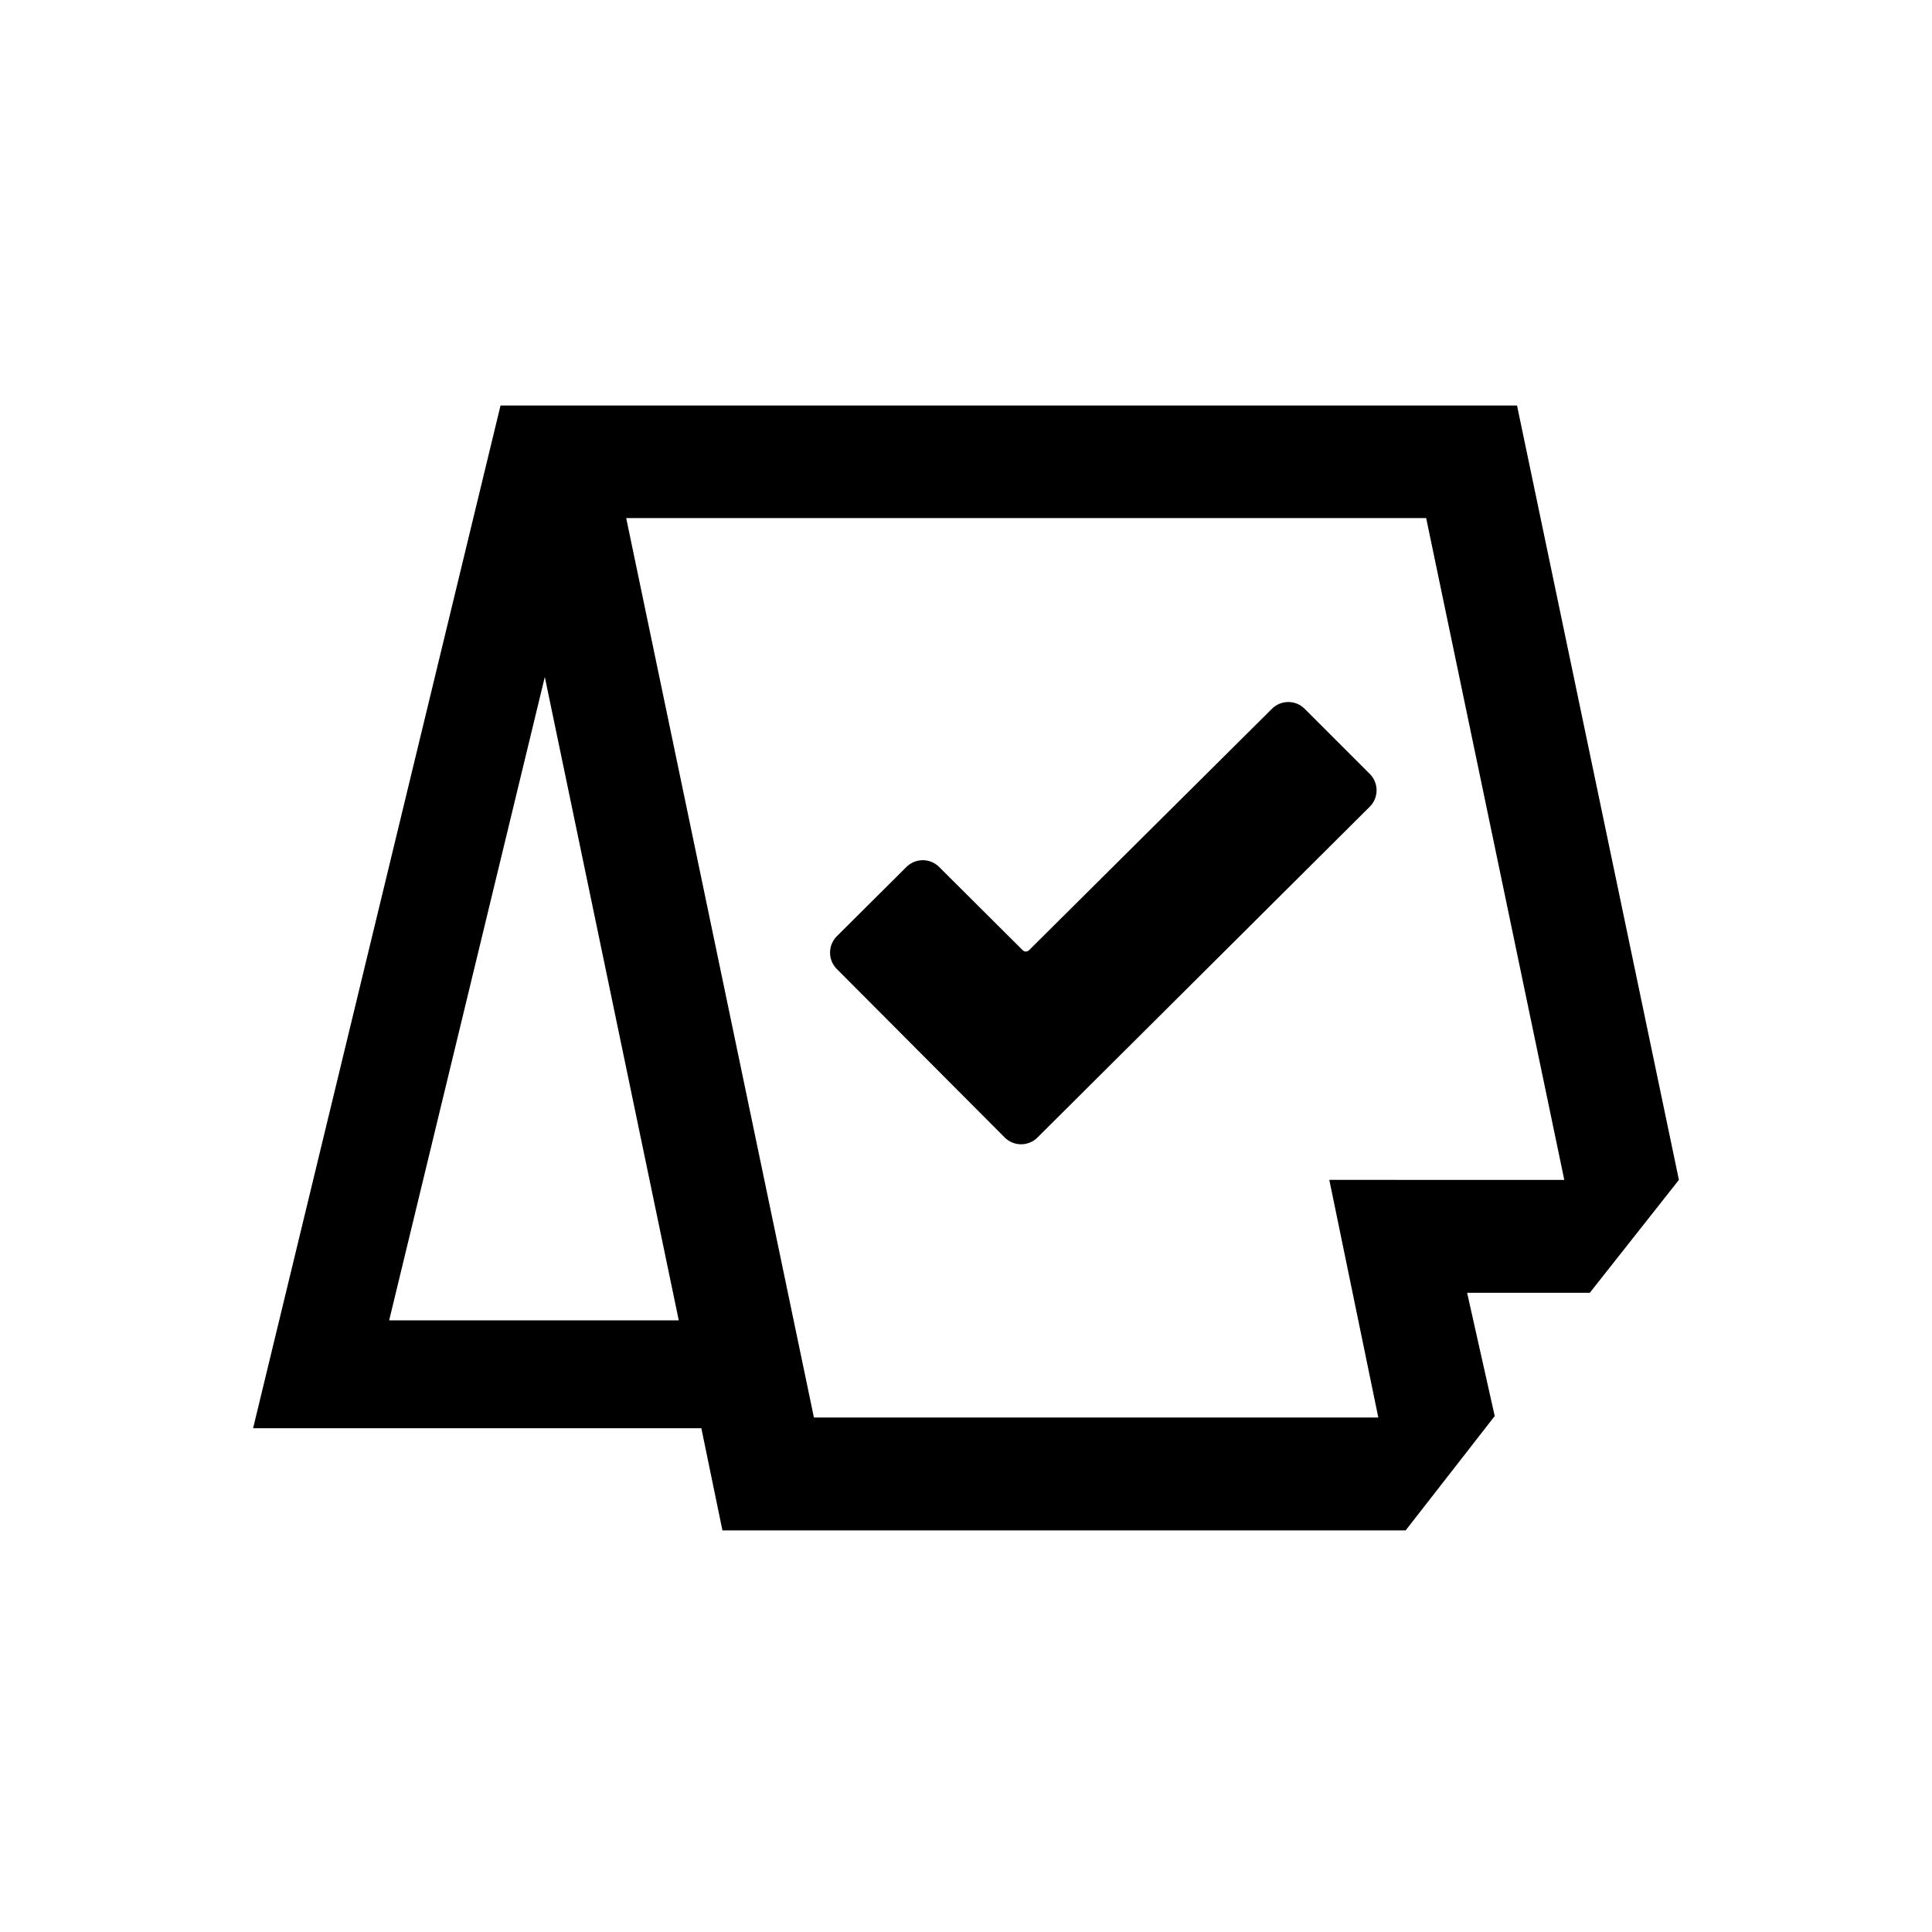
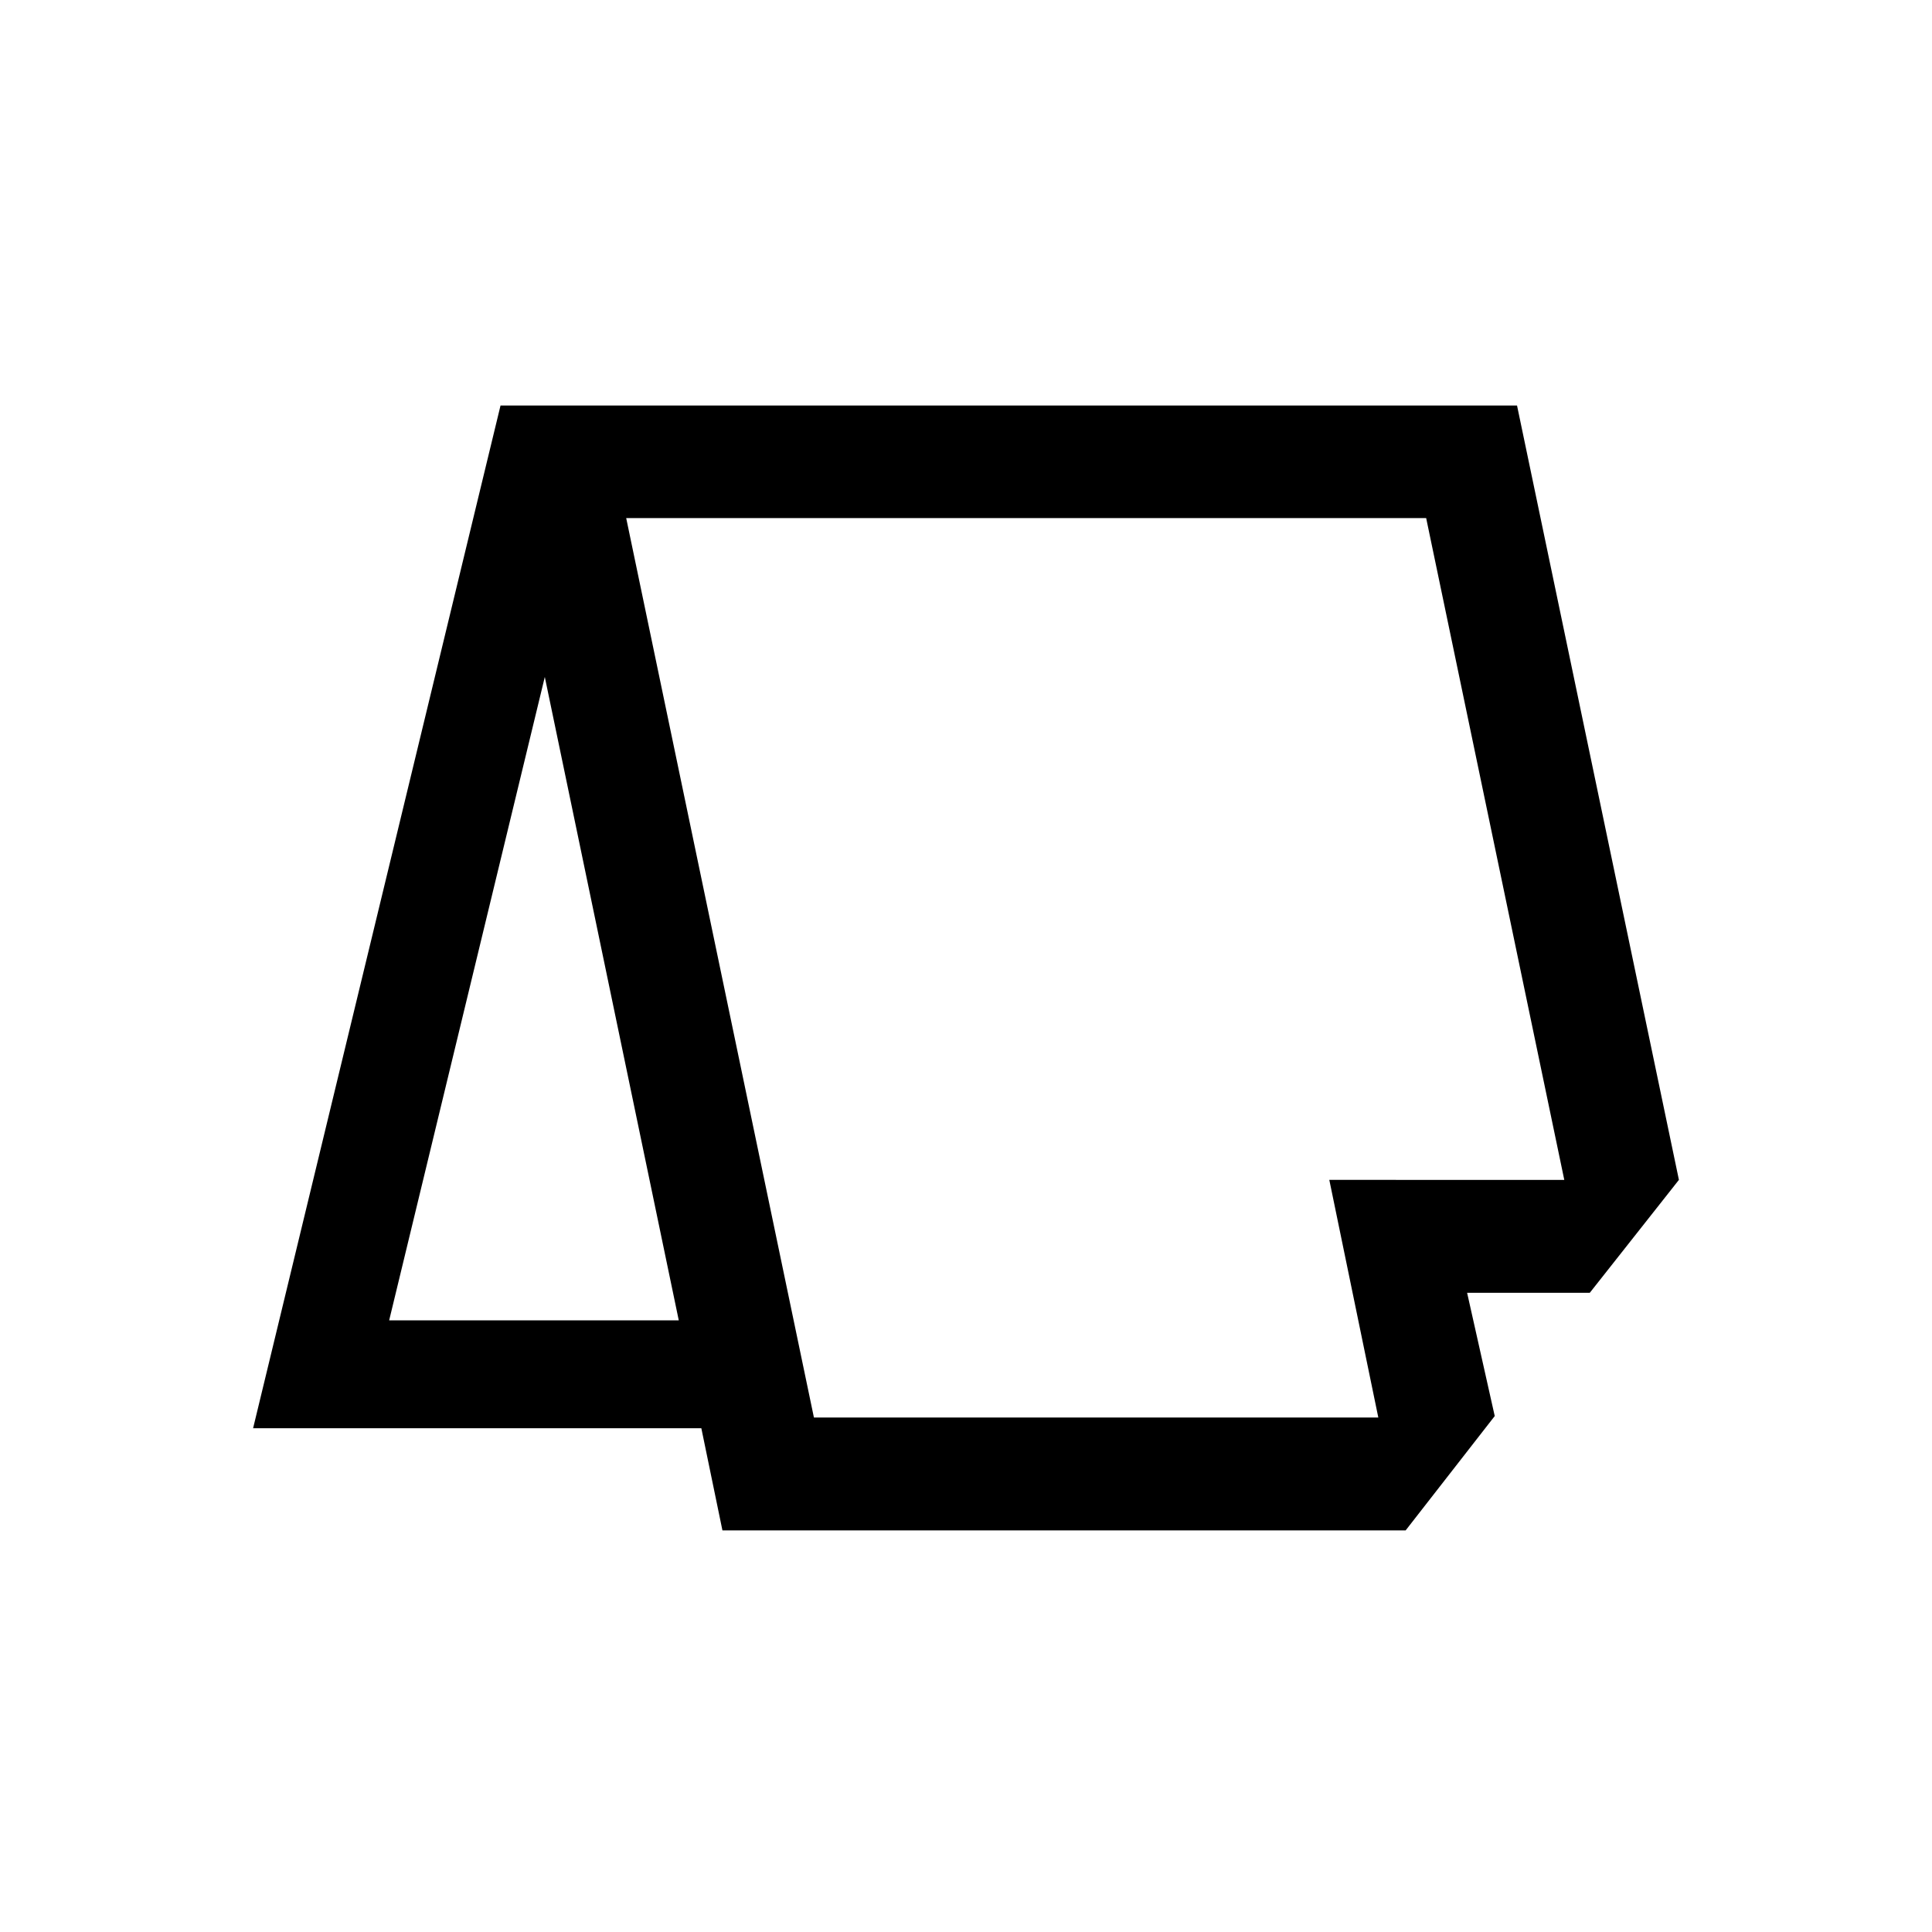
<svg xmlns="http://www.w3.org/2000/svg" fill="#000000" width="800px" height="800px" version="1.1" viewBox="144 144 512 512">
  <g>
    <path d="m588.93 456.68-42.902-205.22h-269.38l-65.574 271.04h118.79l5.59 27.078h181.05l23.617-30.309-7.32-32.668h32.512zm-341.8 37.234 41.25-170.51 35.504 170.51zm249.15-37.234 12.988 62.977h-149.57l-49.75-238.36h212l36.605 175.39z" />
-     <path d="m489.74 331.83c-2.394-2.383-6.262-2.383-8.656 0l-64.395 64c-0.461 0.449-1.195 0.449-1.652 0l-22.121-22.043c-1.152-1.168-2.727-1.828-4.371-1.828-1.641 0-3.215 0.66-4.367 1.828l-18.422 18.34c-2.379 2.398-2.379 6.266 0 8.66l44.477 44.633v0.004c1.156 1.168 2.731 1.824 4.371 1.824 1.641 0 3.215-0.656 4.367-1.824l88.012-87.617c1.168-1.152 1.824-2.727 1.824-4.371 0-1.641-0.656-3.215-1.824-4.367z" />
  </g>
</svg>